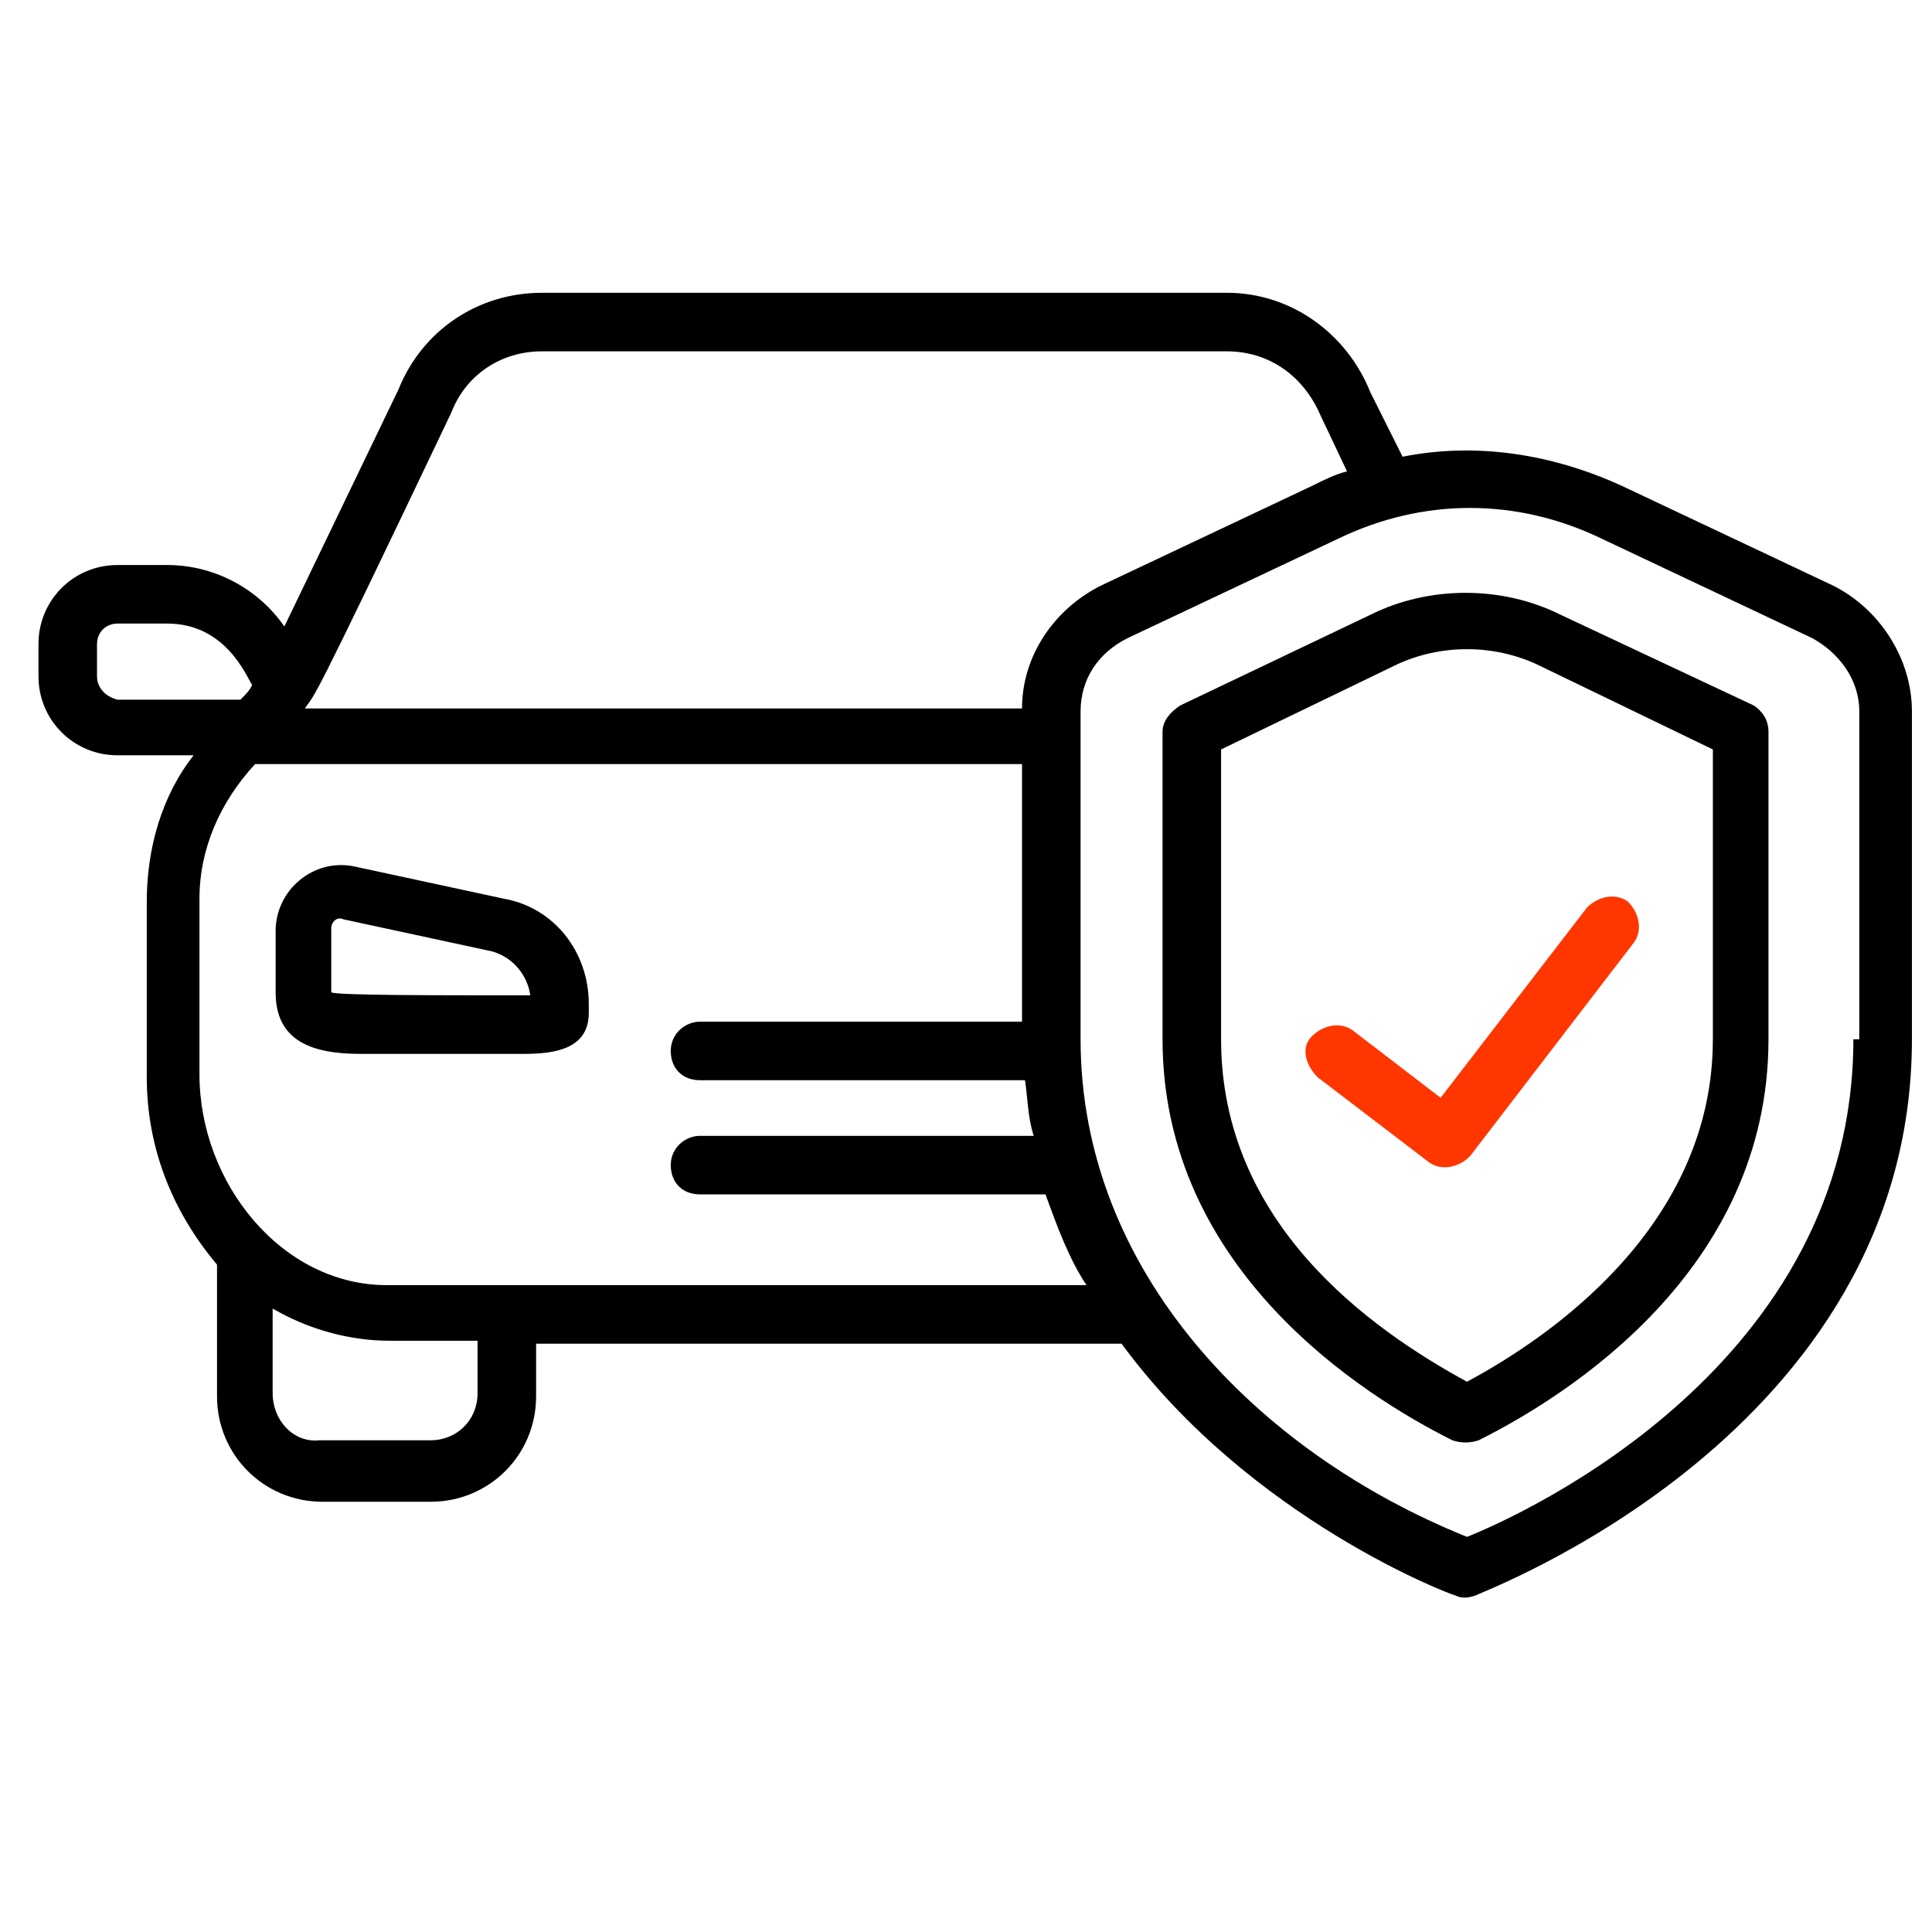
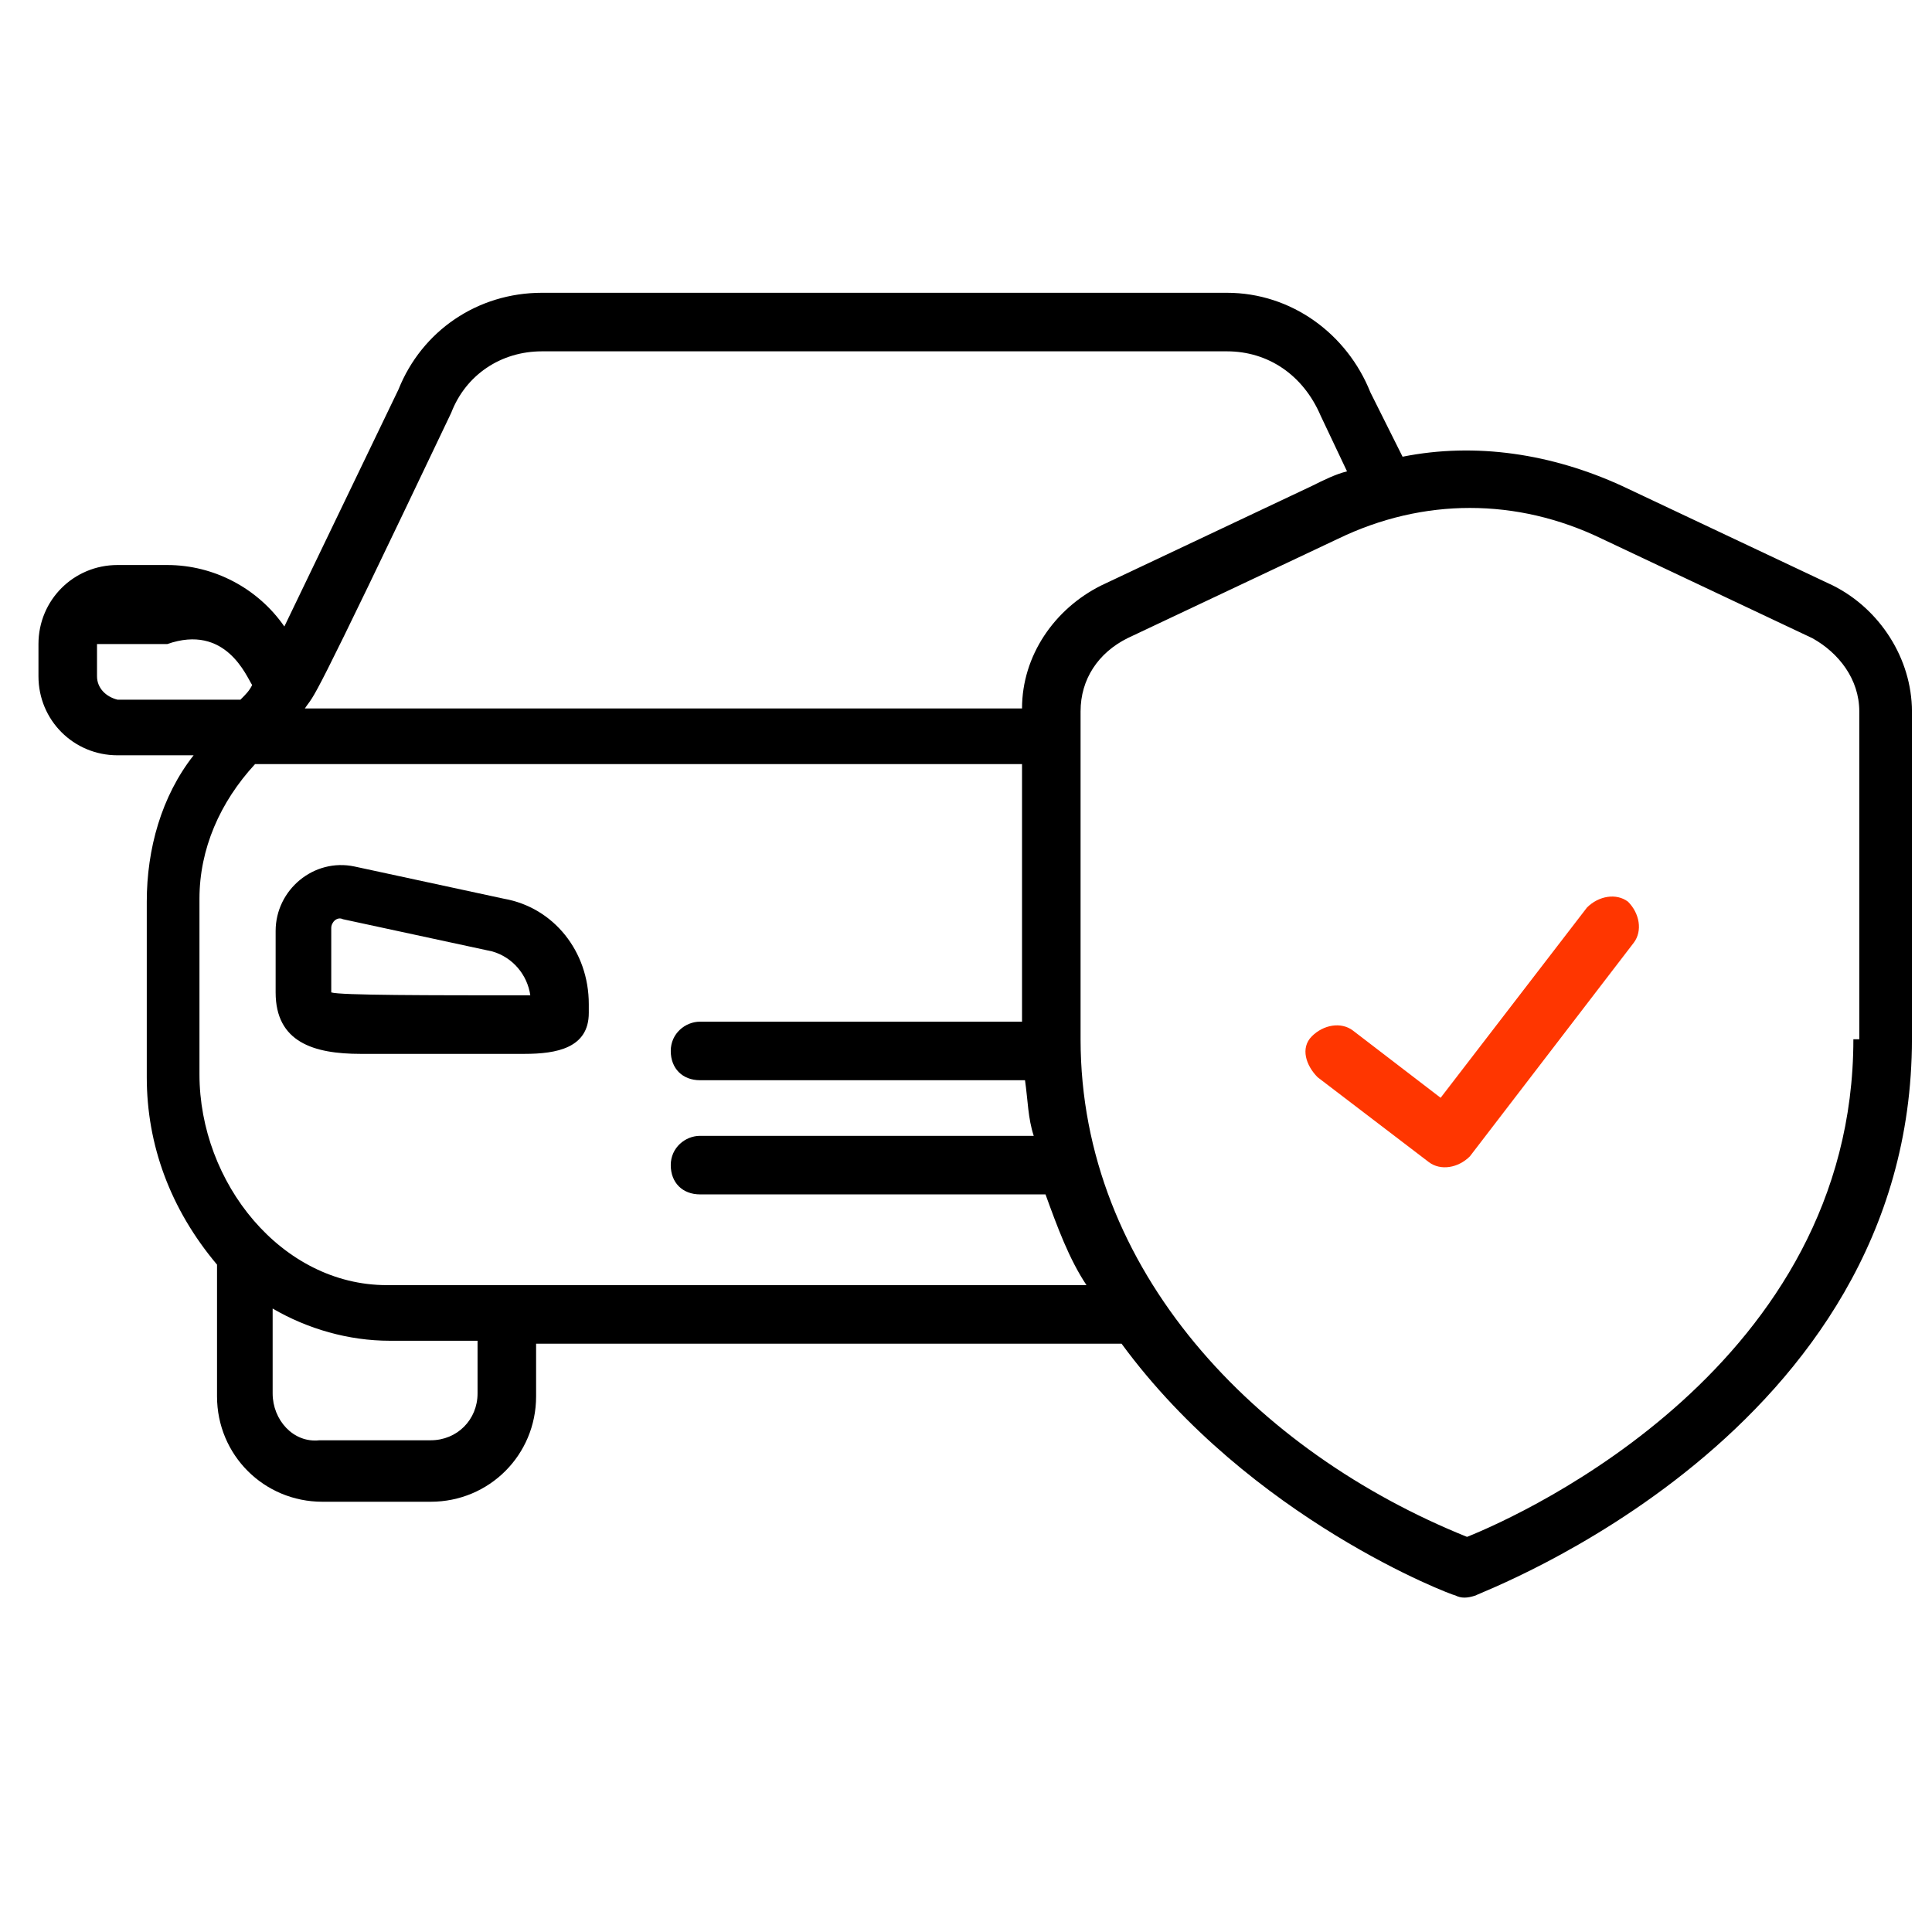
<svg xmlns="http://www.w3.org/2000/svg" width="33" height="33" viewBox="0 0 33 33" fill="none">
  <g clip-path="url(#clip0_37_681)">
    <path d="M8.608 15.351L6.058 14.801C5.358 14.651 4.708 15.201 4.708 15.901V16.951C4.708 17.801 5.358 18.001 6.158 18.001H8.958C9.508 18.001 10.057 17.901 10.057 17.301V17.151C10.057 16.251 9.458 15.501 8.608 15.351ZM5.658 16.951C5.658 16.901 5.658 16.901 5.658 15.851C5.658 15.751 5.758 15.651 5.858 15.701L8.408 16.251C8.758 16.351 9.008 16.651 9.058 17.001C7.308 17.001 5.808 17.001 5.658 16.951Z" fill="black" />
-     <path d="M31.308 10.001L27.707 8.301C26.508 7.751 25.207 7.551 23.957 7.801L23.407 6.701C23.008 5.701 22.058 5.001 20.957 5.001H9.257C8.157 5.001 7.207 5.651 6.807 6.651L4.857 10.701C4.407 10.051 3.657 9.651 2.857 9.651H2.007C1.257 9.651 0.657 10.251 0.657 11.001V11.551C0.657 12.301 1.257 12.901 2.007 12.901H3.307C2.757 13.601 2.507 14.501 2.507 15.401V18.401C2.507 19.551 2.907 20.651 3.707 21.601V23.851C3.707 24.851 4.507 25.651 5.507 25.651H7.357C8.357 25.651 9.157 24.851 9.157 23.851V22.951H19.157C21.358 25.951 24.808 27.251 24.858 27.251C24.957 27.301 25.058 27.301 25.207 27.251C25.258 27.201 32.657 24.501 32.657 17.751V12.151C32.657 11.251 32.108 10.401 31.308 10.001ZM7.707 7.051C7.957 6.401 8.557 6.001 9.257 6.001H20.957C21.657 6.001 22.258 6.401 22.558 7.101L23.008 8.051C22.808 8.101 22.608 8.201 22.407 8.301L18.808 10.001C18.008 10.401 17.457 11.201 17.457 12.101H5.207C5.407 11.801 5.207 12.301 7.707 7.051ZM1.657 11.551V11.001C1.657 10.801 1.807 10.651 2.007 10.651H2.857C3.857 10.651 4.207 11.551 4.307 11.701C4.257 11.801 4.207 11.851 4.107 11.951H2.007C1.807 11.901 1.657 11.751 1.657 11.551ZM8.157 23.801C8.157 24.251 7.807 24.601 7.357 24.601H5.457C5.007 24.651 4.657 24.251 4.657 23.801V22.351C5.257 22.701 5.957 22.901 6.657 22.901H8.157V23.801ZM6.607 21.951C4.807 21.951 3.407 20.201 3.407 18.351V15.351C3.407 14.501 3.757 13.701 4.357 13.051H17.457V17.451H11.957C11.707 17.451 11.457 17.651 11.457 17.951C11.457 18.251 11.658 18.451 11.957 18.451H17.508C17.558 18.801 17.558 19.101 17.657 19.401H11.957C11.707 19.401 11.457 19.601 11.457 19.901C11.457 20.201 11.658 20.401 11.957 20.401H17.858C18.058 20.951 18.258 21.501 18.558 21.951H6.607ZM31.657 17.751C31.657 23.301 26.058 25.851 25.058 26.251C21.457 24.801 18.457 21.701 18.457 17.751C18.457 15.901 18.457 14.901 18.457 12.151C18.457 11.601 18.758 11.151 19.258 10.901L22.858 9.201C24.308 8.501 25.907 8.501 27.358 9.201L30.957 10.901C31.407 11.151 31.758 11.601 31.758 12.151V17.751H31.657Z" fill="black" />
-     <path d="M29.957 12.051L26.657 10.501C25.657 10.001 24.407 10.001 23.407 10.501L20.157 12.051C20.007 12.151 19.857 12.301 19.857 12.501V17.751C19.857 21.701 23.307 23.851 24.807 24.601C24.957 24.651 25.107 24.651 25.257 24.601C26.757 23.851 30.207 21.701 30.207 17.751V12.501C30.207 12.301 30.107 12.151 29.957 12.051ZM29.257 17.751C29.257 20.951 26.457 22.851 25.057 23.601C23.407 22.701 20.857 20.901 20.857 17.751V12.801L23.857 11.351C24.607 11.001 25.507 11.001 26.257 11.351L29.257 12.801V17.751Z" fill="black" />
+     <path d="M31.308 10.001L27.707 8.301C26.508 7.751 25.207 7.551 23.957 7.801L23.407 6.701C23.008 5.701 22.058 5.001 20.957 5.001H9.257C8.157 5.001 7.207 5.651 6.807 6.651L4.857 10.701C4.407 10.051 3.657 9.651 2.857 9.651H2.007C1.257 9.651 0.657 10.251 0.657 11.001V11.551C0.657 12.301 1.257 12.901 2.007 12.901H3.307C2.757 13.601 2.507 14.501 2.507 15.401V18.401C2.507 19.551 2.907 20.651 3.707 21.601V23.851C3.707 24.851 4.507 25.651 5.507 25.651H7.357C8.357 25.651 9.157 24.851 9.157 23.851V22.951H19.157C21.358 25.951 24.808 27.251 24.858 27.251C24.957 27.301 25.058 27.301 25.207 27.251C25.258 27.201 32.657 24.501 32.657 17.751V12.151C32.657 11.251 32.108 10.401 31.308 10.001ZM7.707 7.051C7.957 6.401 8.557 6.001 9.257 6.001H20.957C21.657 6.001 22.258 6.401 22.558 7.101L23.008 8.051C22.808 8.101 22.608 8.201 22.407 8.301L18.808 10.001C18.008 10.401 17.457 11.201 17.457 12.101H5.207C5.407 11.801 5.207 12.301 7.707 7.051ZM1.657 11.551V11.001H2.857C3.857 10.651 4.207 11.551 4.307 11.701C4.257 11.801 4.207 11.851 4.107 11.951H2.007C1.807 11.901 1.657 11.751 1.657 11.551ZM8.157 23.801C8.157 24.251 7.807 24.601 7.357 24.601H5.457C5.007 24.651 4.657 24.251 4.657 23.801V22.351C5.257 22.701 5.957 22.901 6.657 22.901H8.157V23.801ZM6.607 21.951C4.807 21.951 3.407 20.201 3.407 18.351V15.351C3.407 14.501 3.757 13.701 4.357 13.051H17.457V17.451H11.957C11.707 17.451 11.457 17.651 11.457 17.951C11.457 18.251 11.658 18.451 11.957 18.451H17.508C17.558 18.801 17.558 19.101 17.657 19.401H11.957C11.707 19.401 11.457 19.601 11.457 19.901C11.457 20.201 11.658 20.401 11.957 20.401H17.858C18.058 20.951 18.258 21.501 18.558 21.951H6.607ZM31.657 17.751C31.657 23.301 26.058 25.851 25.058 26.251C21.457 24.801 18.457 21.701 18.457 17.751C18.457 15.901 18.457 14.901 18.457 12.151C18.457 11.601 18.758 11.151 19.258 10.901L22.858 9.201C24.308 8.501 25.907 8.501 27.358 9.201L30.957 10.901C31.407 11.151 31.758 11.601 31.758 12.151V17.751H31.657Z" fill="black" />
    <path d="M23.107 17.601C22.907 17.451 22.607 17.501 22.407 17.701C22.207 17.901 22.307 18.201 22.507 18.401L24.407 19.851C24.607 20.001 24.907 19.951 25.107 19.751L27.907 16.101C28.057 15.901 28.007 15.601 27.807 15.401C27.607 15.251 27.307 15.301 27.107 15.501L24.607 18.751L23.107 17.601Z" fill="#FF3600" />
  </g>
  <defs>
    <clipPath id="clip0_37_681">
      <rect width="32" height="32" fill="white" transform="translate(0.657 0.151)" />
    </clipPath>
  </defs>
</svg>